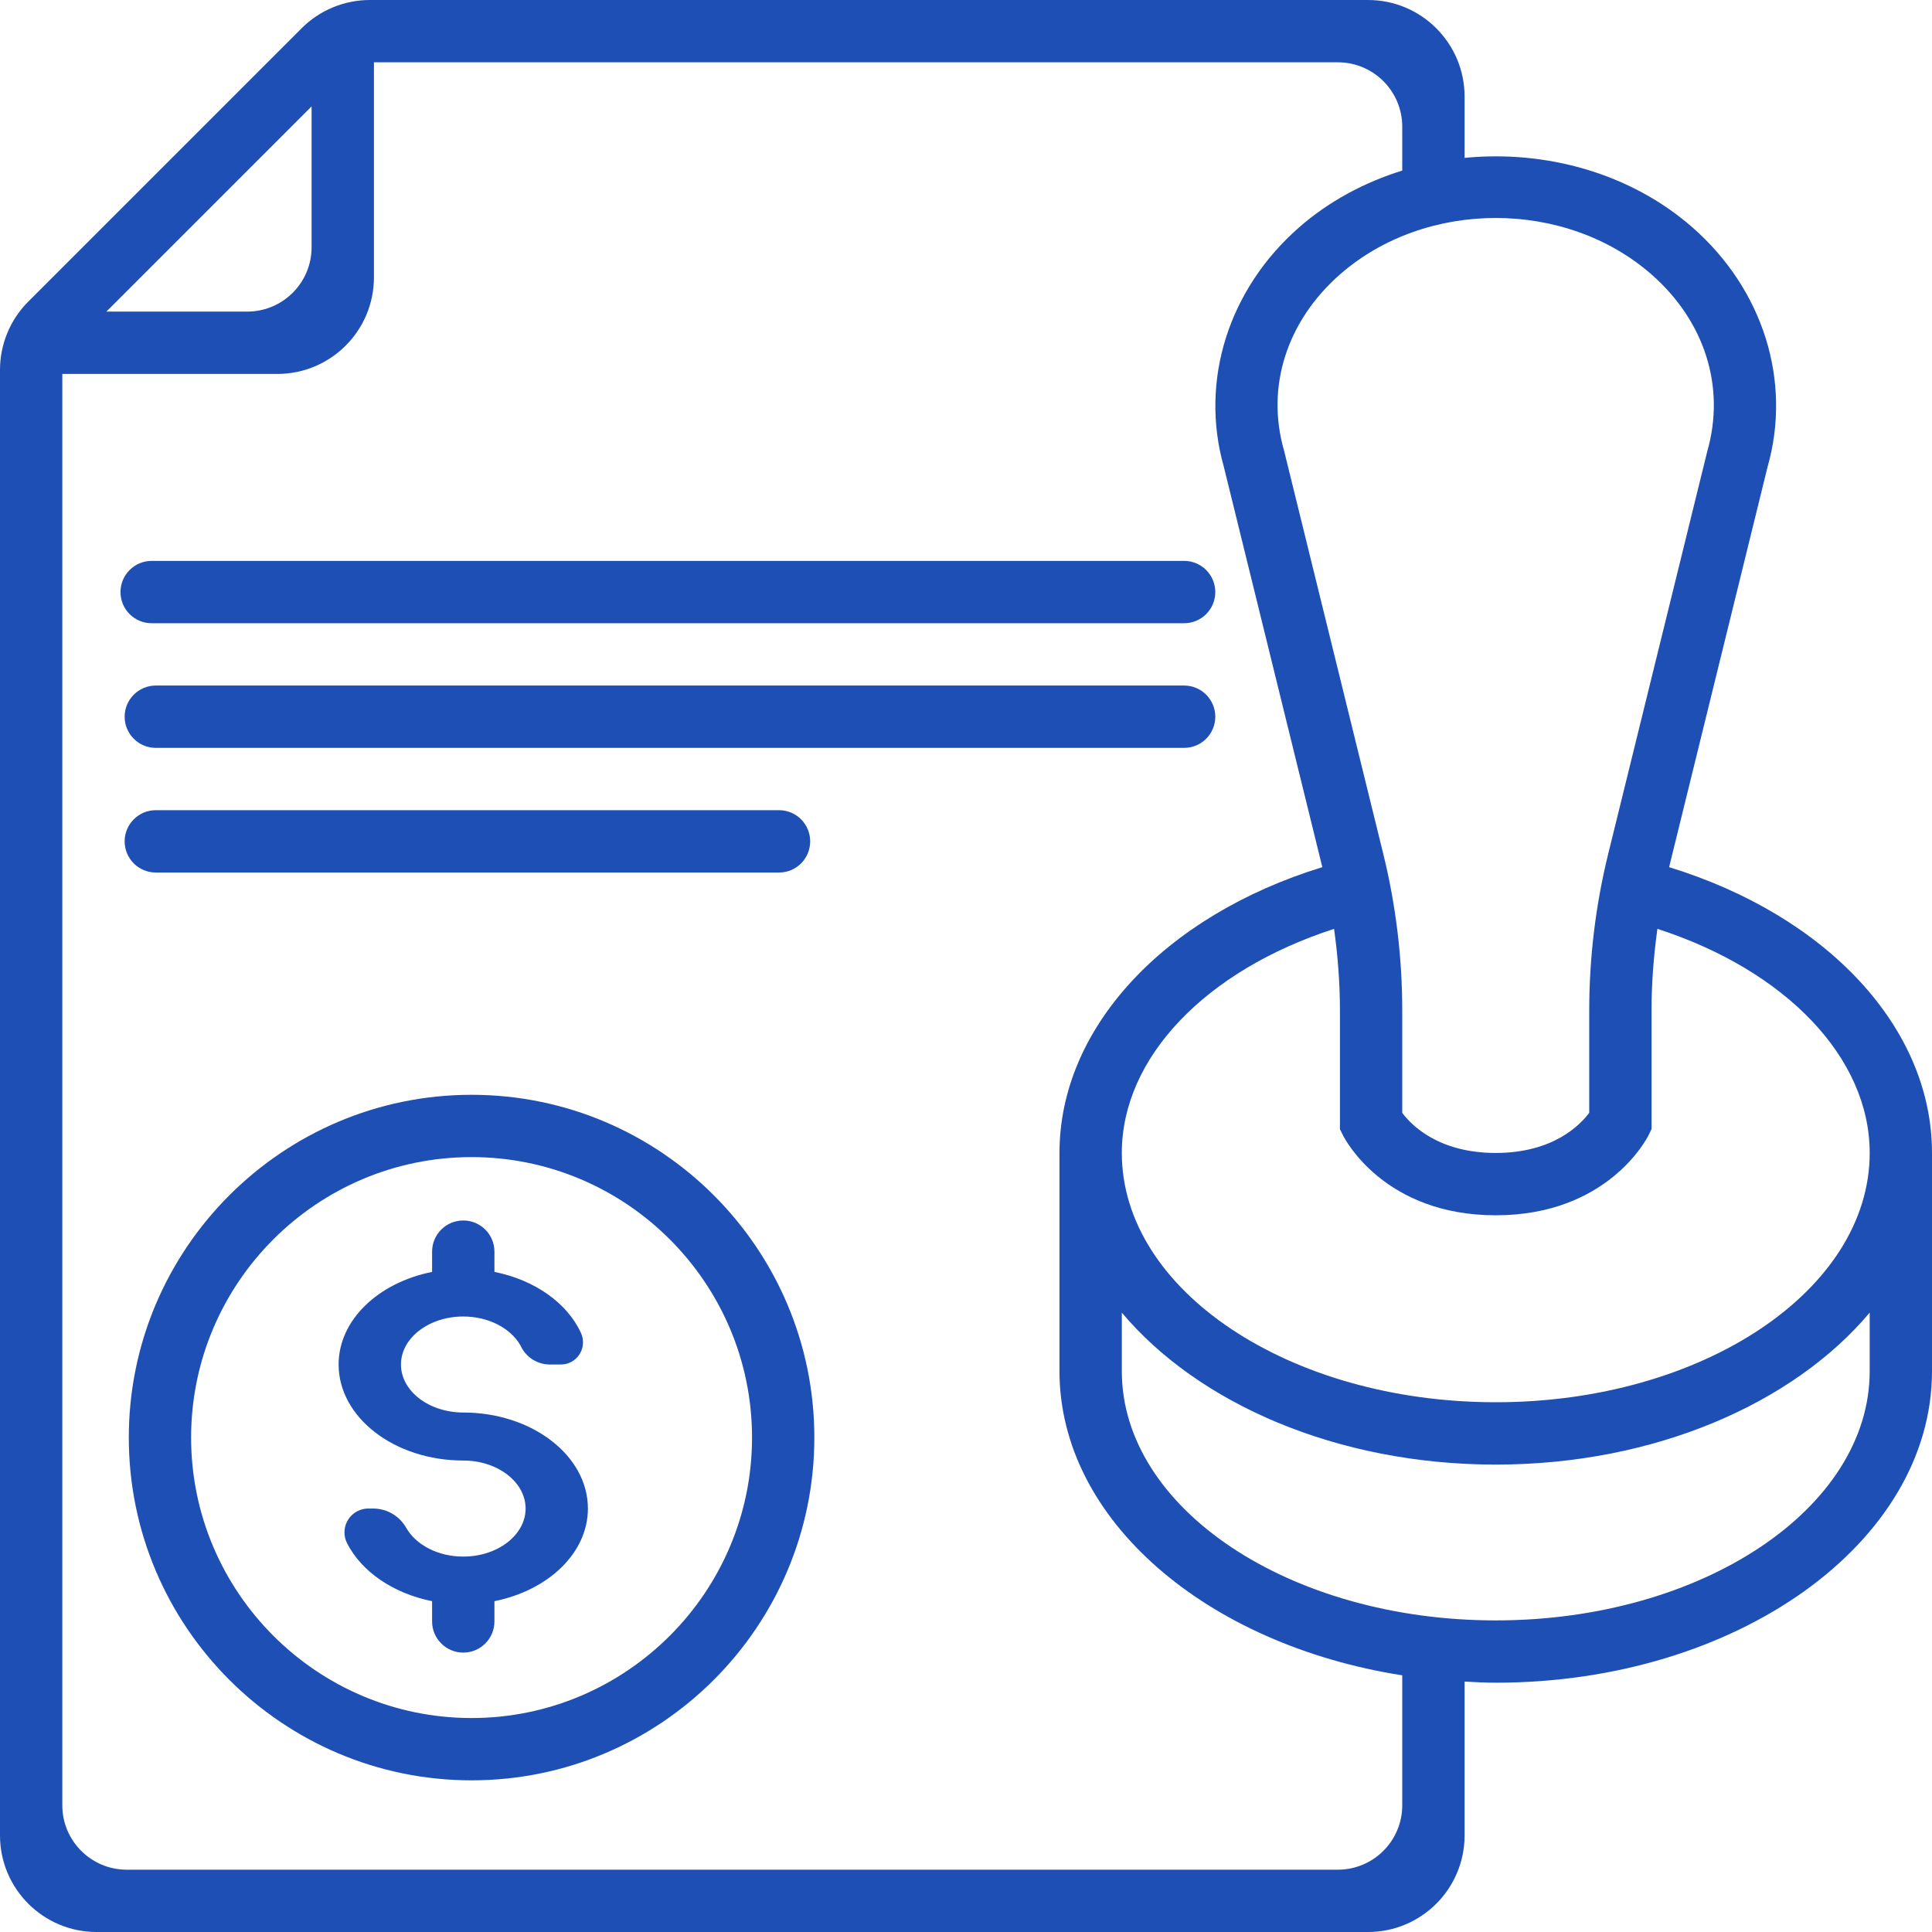
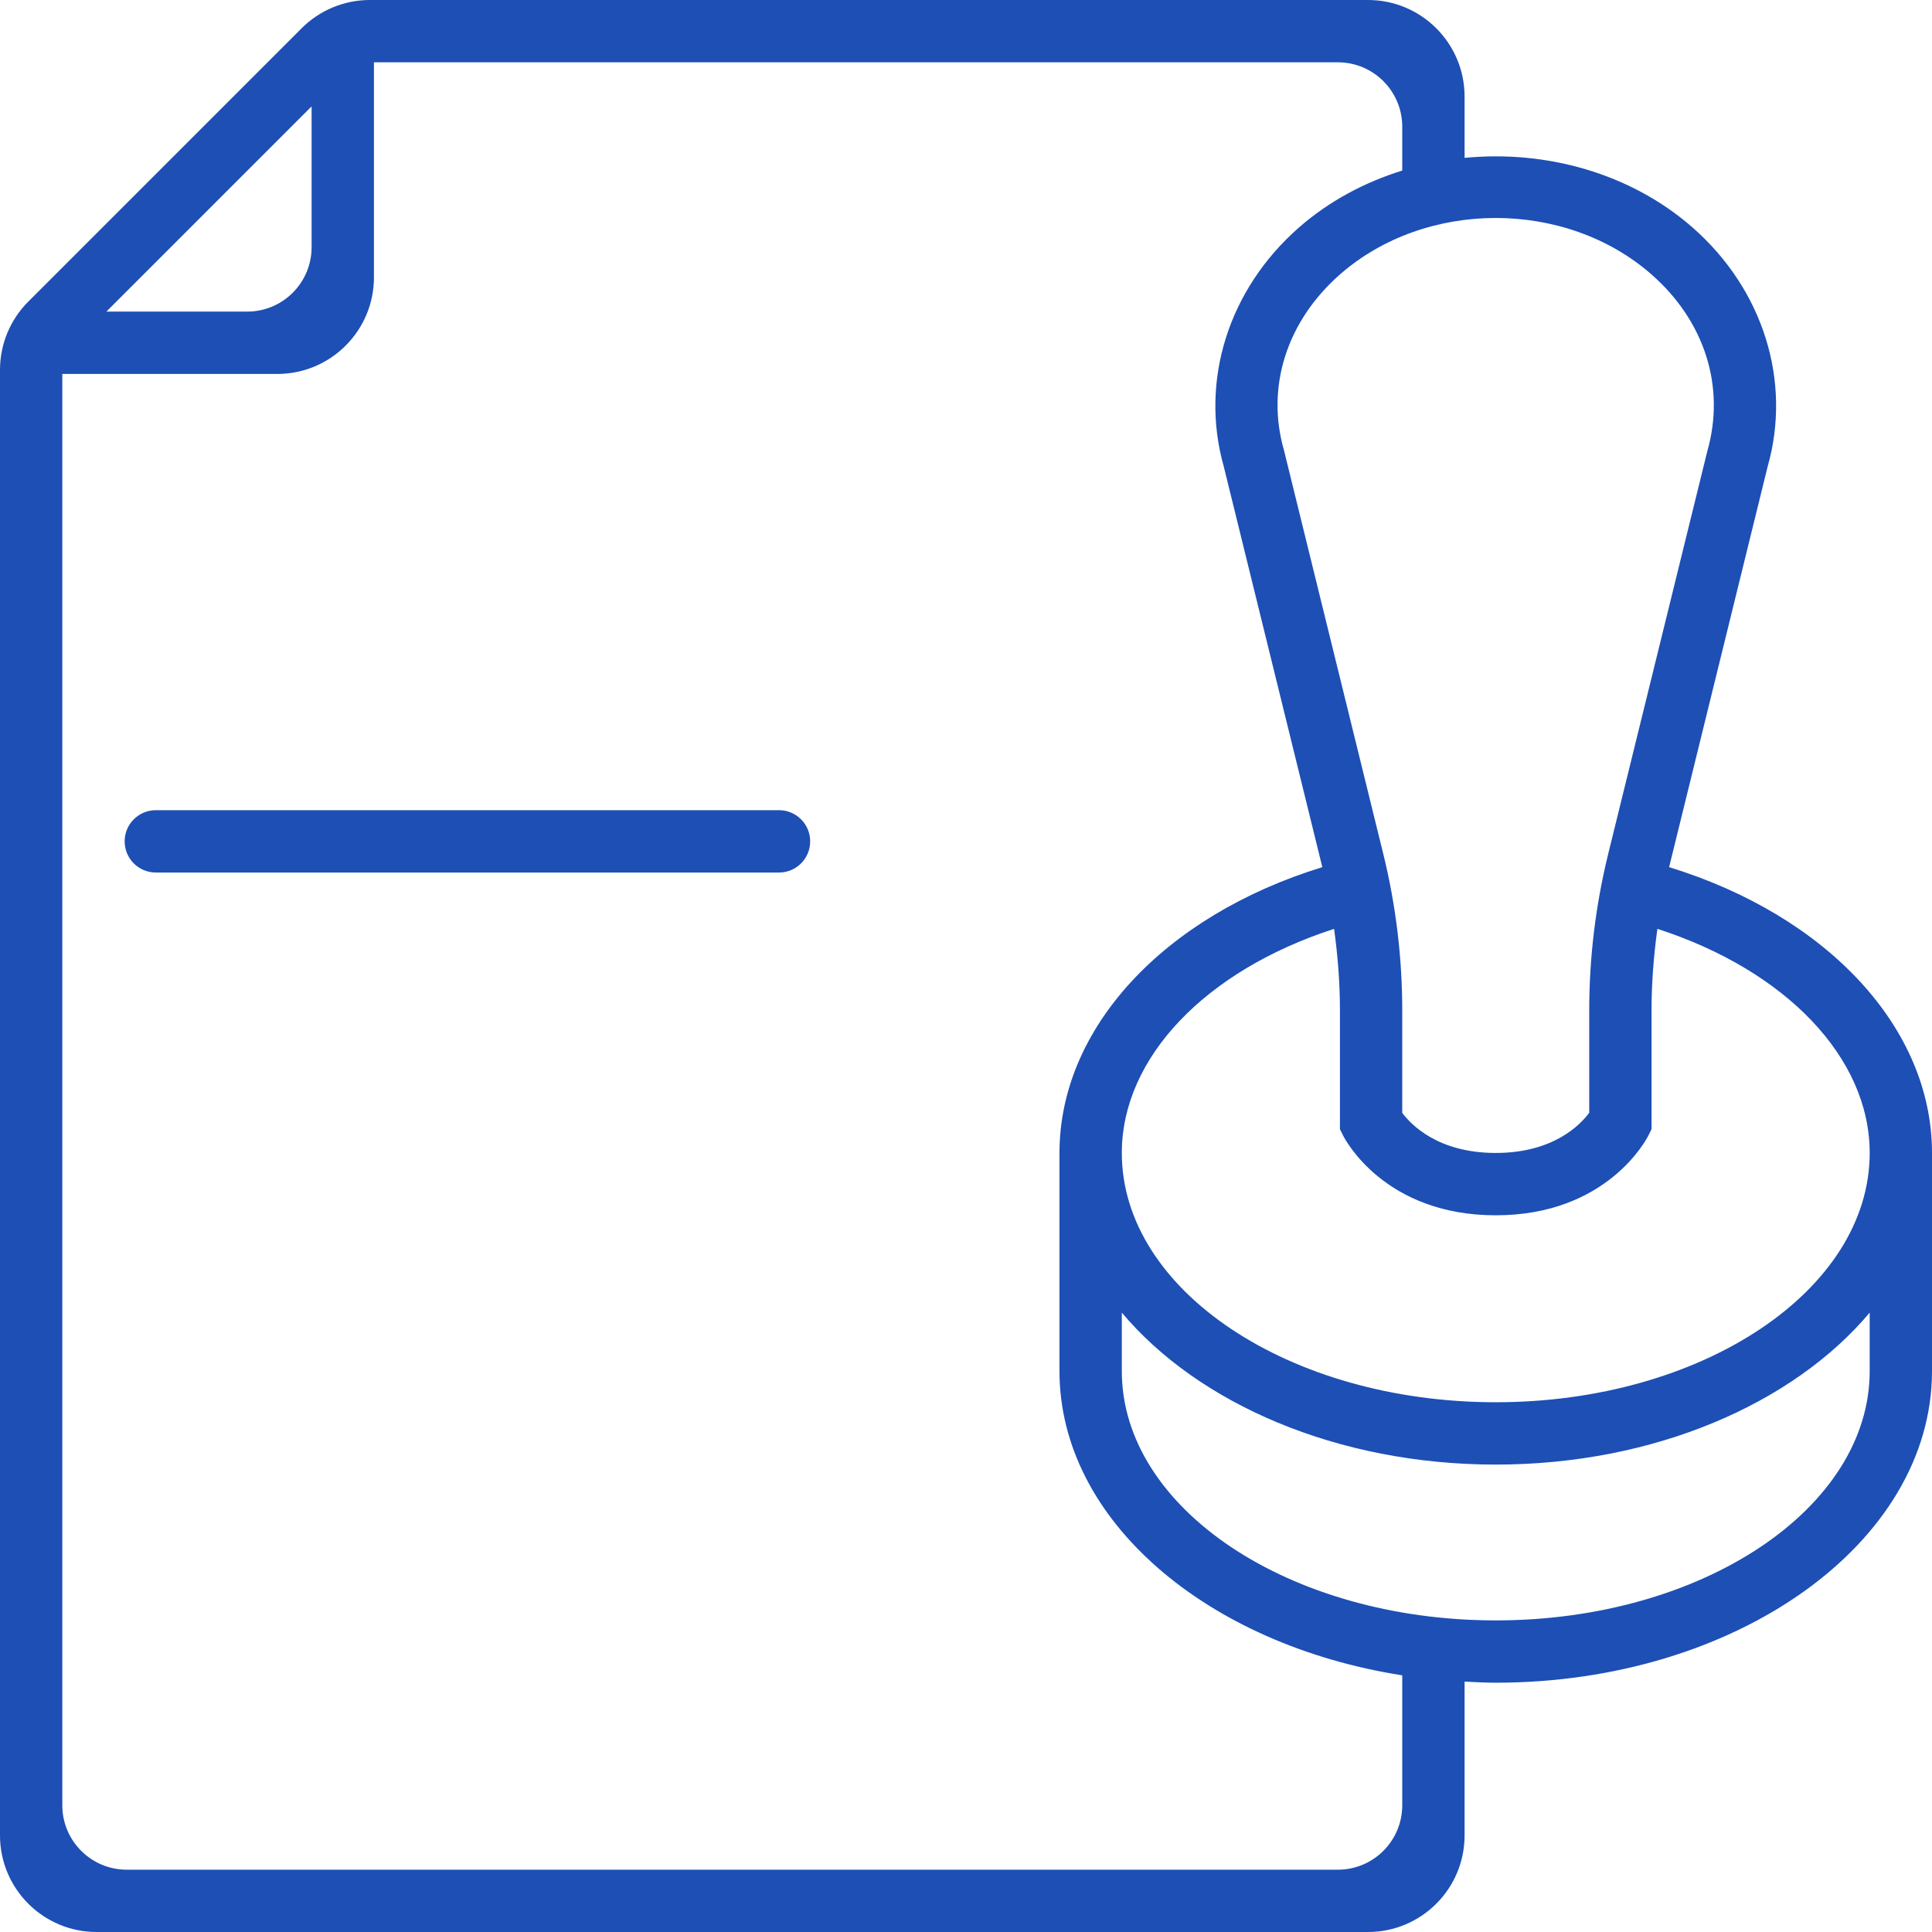
<svg xmlns="http://www.w3.org/2000/svg" width="60px" height="60px" viewBox="0 0 60 60" version="1.1">
  <title>paper</title>
  <g id="Homepage-Design" stroke="none" stroke-width="1" fill="none" fill-rule="evenodd">
    <g id="Icons" transform="translate(-1270, -60)" fill="#1D4FB5" fill-rule="nonzero">
      <g id="paper" transform="translate(1270, 60)">
-         <path d="M4.71,17.419 L36.774,17.419 C37.309,17.419 37.742,17.853 37.742,18.387 C37.742,18.922 37.309,19.355 36.774,19.355 L4.71,19.355 C4.175,19.355 3.742,18.922 3.742,18.387 C3.742,17.853 4.175,17.419 4.71,17.419 Z" id="Path" />
-         <path d="M4.839,21.29 L36.774,21.29 C37.309,21.29 37.742,21.724 37.742,22.258 C37.742,22.793 37.309,23.226 36.774,23.226 L4.839,23.226 C4.304,23.226 3.871,22.793 3.871,22.258 C3.871,21.724 4.304,21.29 4.839,21.29 Z" id="Path" />
        <path d="M4.839,25.161 L24.194,25.161 C24.728,25.161 25.161,25.595 25.161,26.129 C25.161,26.664 24.728,27.097 24.194,27.097 L4.839,27.097 C4.304,27.097 3.871,26.664 3.871,26.129 C3.871,25.595 4.304,25.161 4.839,25.161 Z" id="Path" />
-         <path d="M25.29,44.645 C25.29,38.776 20.515,34 14.645,34 C8.776,34 4,38.776 4,44.645 C4,50.515 8.776,55.29 14.645,55.29 C20.515,55.29 25.29,50.515 25.29,44.645 Z M14.645,53.355 C9.843,53.355 5.935,49.447 5.935,44.645 C5.935,39.843 9.843,35.935 14.645,35.935 C19.447,35.935 23.355,39.843 23.355,44.645 C23.355,49.447 19.447,53.355 14.645,53.355 Z" id="Shape" />
-         <path d="M14.387,43.867 C13.32,43.867 12.452,43.199 12.452,42.376 C12.452,41.554 13.32,40.885 14.387,40.885 C15.172,40.885 15.849,41.247 16.152,41.765 C16.161,41.779 16.169,41.795 16.177,41.812 C16.344,42.157 16.694,42.376 17.077,42.376 L17.417,42.376 C17.798,42.376 18.106,42.068 18.106,41.687 C18.106,41.589 18.085,41.492 18.045,41.403 C18.045,41.403 18.045,41.403 18.045,41.403 C17.622,40.47 16.61,39.751 15.355,39.5 L15.355,38.871 C15.355,38.336 14.922,37.903 14.387,37.903 C13.853,37.903 13.419,38.336 13.419,38.871 L13.419,39.5 L13.419,39.5 C11.754,39.833 10.516,40.99 10.516,42.376 C10.516,44.021 12.252,45.358 14.387,45.358 C15.455,45.358 16.323,46.027 16.323,46.849 C16.323,47.672 15.455,48.341 14.387,48.341 C13.594,48.341 12.912,47.972 12.613,47.445 C12.613,47.445 12.613,47.445 12.613,47.445 C12.404,47.077 12.013,46.849 11.589,46.849 L11.438,46.849 C11.029,46.849 10.698,47.181 10.698,47.59 C10.698,47.706 10.725,47.821 10.778,47.925 C10.778,47.925 10.778,47.925 10.778,47.925 C11.226,48.807 12.21,49.484 13.419,49.726 L13.419,50.355 C13.419,50.889 13.853,51.323 14.387,51.323 C14.922,51.323 15.355,50.889 15.355,50.355 L15.355,49.726 L15.355,49.726 C17.02,49.392 18.258,48.235 18.258,46.849 C18.258,45.205 16.522,43.867 14.387,43.867 Z" id="Path" />
        <path d="M51.836,26.93 L54.892,14.505 C55.652,11.841 54.76,8.991 52.564,7.065 C50.633,5.374 48.008,4.656 45.484,4.903 L45.484,3 C45.484,1.343 44.141,1.39730022e-16 42.484,0 L11.487,0 C10.692,-1.44869867e-15 9.928,0.316 9.366,0.879 L0.879,9.366 C0.316,9.928 -1.42970659e-15,10.692 0,11.487 L0,57 C2.02906125e-16,58.657 1.343,60 3,60 L42.484,60 C44.141,60 45.484,58.657 45.484,57 L45.484,52.223 L45.484,52.223 C45.805,52.24 46.125,52.258 46.452,52.258 C53.923,52.258 60,47.917 60,42.581 L60,35.806 C60,31.926 56.757,28.445 51.836,26.93 Z M46.452,43.548 C40.048,43.548 34.839,40.075 34.839,35.806 C34.839,32.841 37.449,30.135 41.431,28.847 C41.547,29.685 41.613,30.531 41.613,31.379 L41.613,35.068 L41.715,35.272 C41.766,35.373 42.99,37.742 46.452,37.742 C49.913,37.742 51.137,35.373 51.189,35.271 L51.29,35.067 L51.29,31.378 C51.29,30.531 51.356,29.685 51.472,28.846 C55.455,30.135 58.065,32.841 58.065,35.806 C58.065,40.075 52.855,43.548 46.452,43.548 Z M53.023,14.008 L49.943,26.524 C49.553,28.11 49.355,29.744 49.355,31.379 L49.355,34.558 C49.077,34.933 48.237,35.806 46.452,35.806 C44.658,35.806 43.819,34.926 43.548,34.561 L43.548,31.379 C43.548,29.745 43.35,28.11 42.96,26.523 L39.881,14.008 L39.872,13.974 C39.312,12.01 39.963,9.971 41.615,8.522 C44.281,6.186 48.62,6.185 51.288,8.522 C52.94,9.971 53.592,12.01 53.023,14.008 Z M9.677,3.304 L9.677,7.677 C9.677,8.782 8.782,9.677 7.677,9.677 L3.304,9.677 L3.304,9.677 L9.677,3.304 Z M41.548,58.065 L3.935,58.065 C2.831,58.065 1.935,57.169 1.935,56.065 L1.935,11.613 L1.935,11.613 L8.613,11.613 C10.27,11.613 11.613,10.27 11.613,8.613 L11.613,1.935 L11.613,1.935 L41.548,1.935 C42.653,1.935 43.548,2.831 43.548,3.935 L43.548,5.297 L43.548,5.297 C42.377,5.662 41.275,6.246 40.339,7.066 C38.148,8.987 37.255,11.83 38.005,14.487 L41.066,26.93 C36.146,28.445 32.903,31.926 32.903,35.806 L32.903,42.581 C32.903,47.205 37.469,51.076 43.548,52.029 L43.548,56.065 C43.548,57.169 42.653,58.065 41.548,58.065 Z M58.065,42.581 C58.065,46.849 52.855,50.323 46.452,50.323 C40.048,50.323 34.839,46.849 34.839,42.581 L34.839,40.765 C37.209,43.586 41.52,45.484 46.452,45.484 C51.383,45.484 55.695,43.586 58.065,40.765 L58.065,42.581 Z" id="Shape" />
      </g>
    </g>
  </g>
</svg>